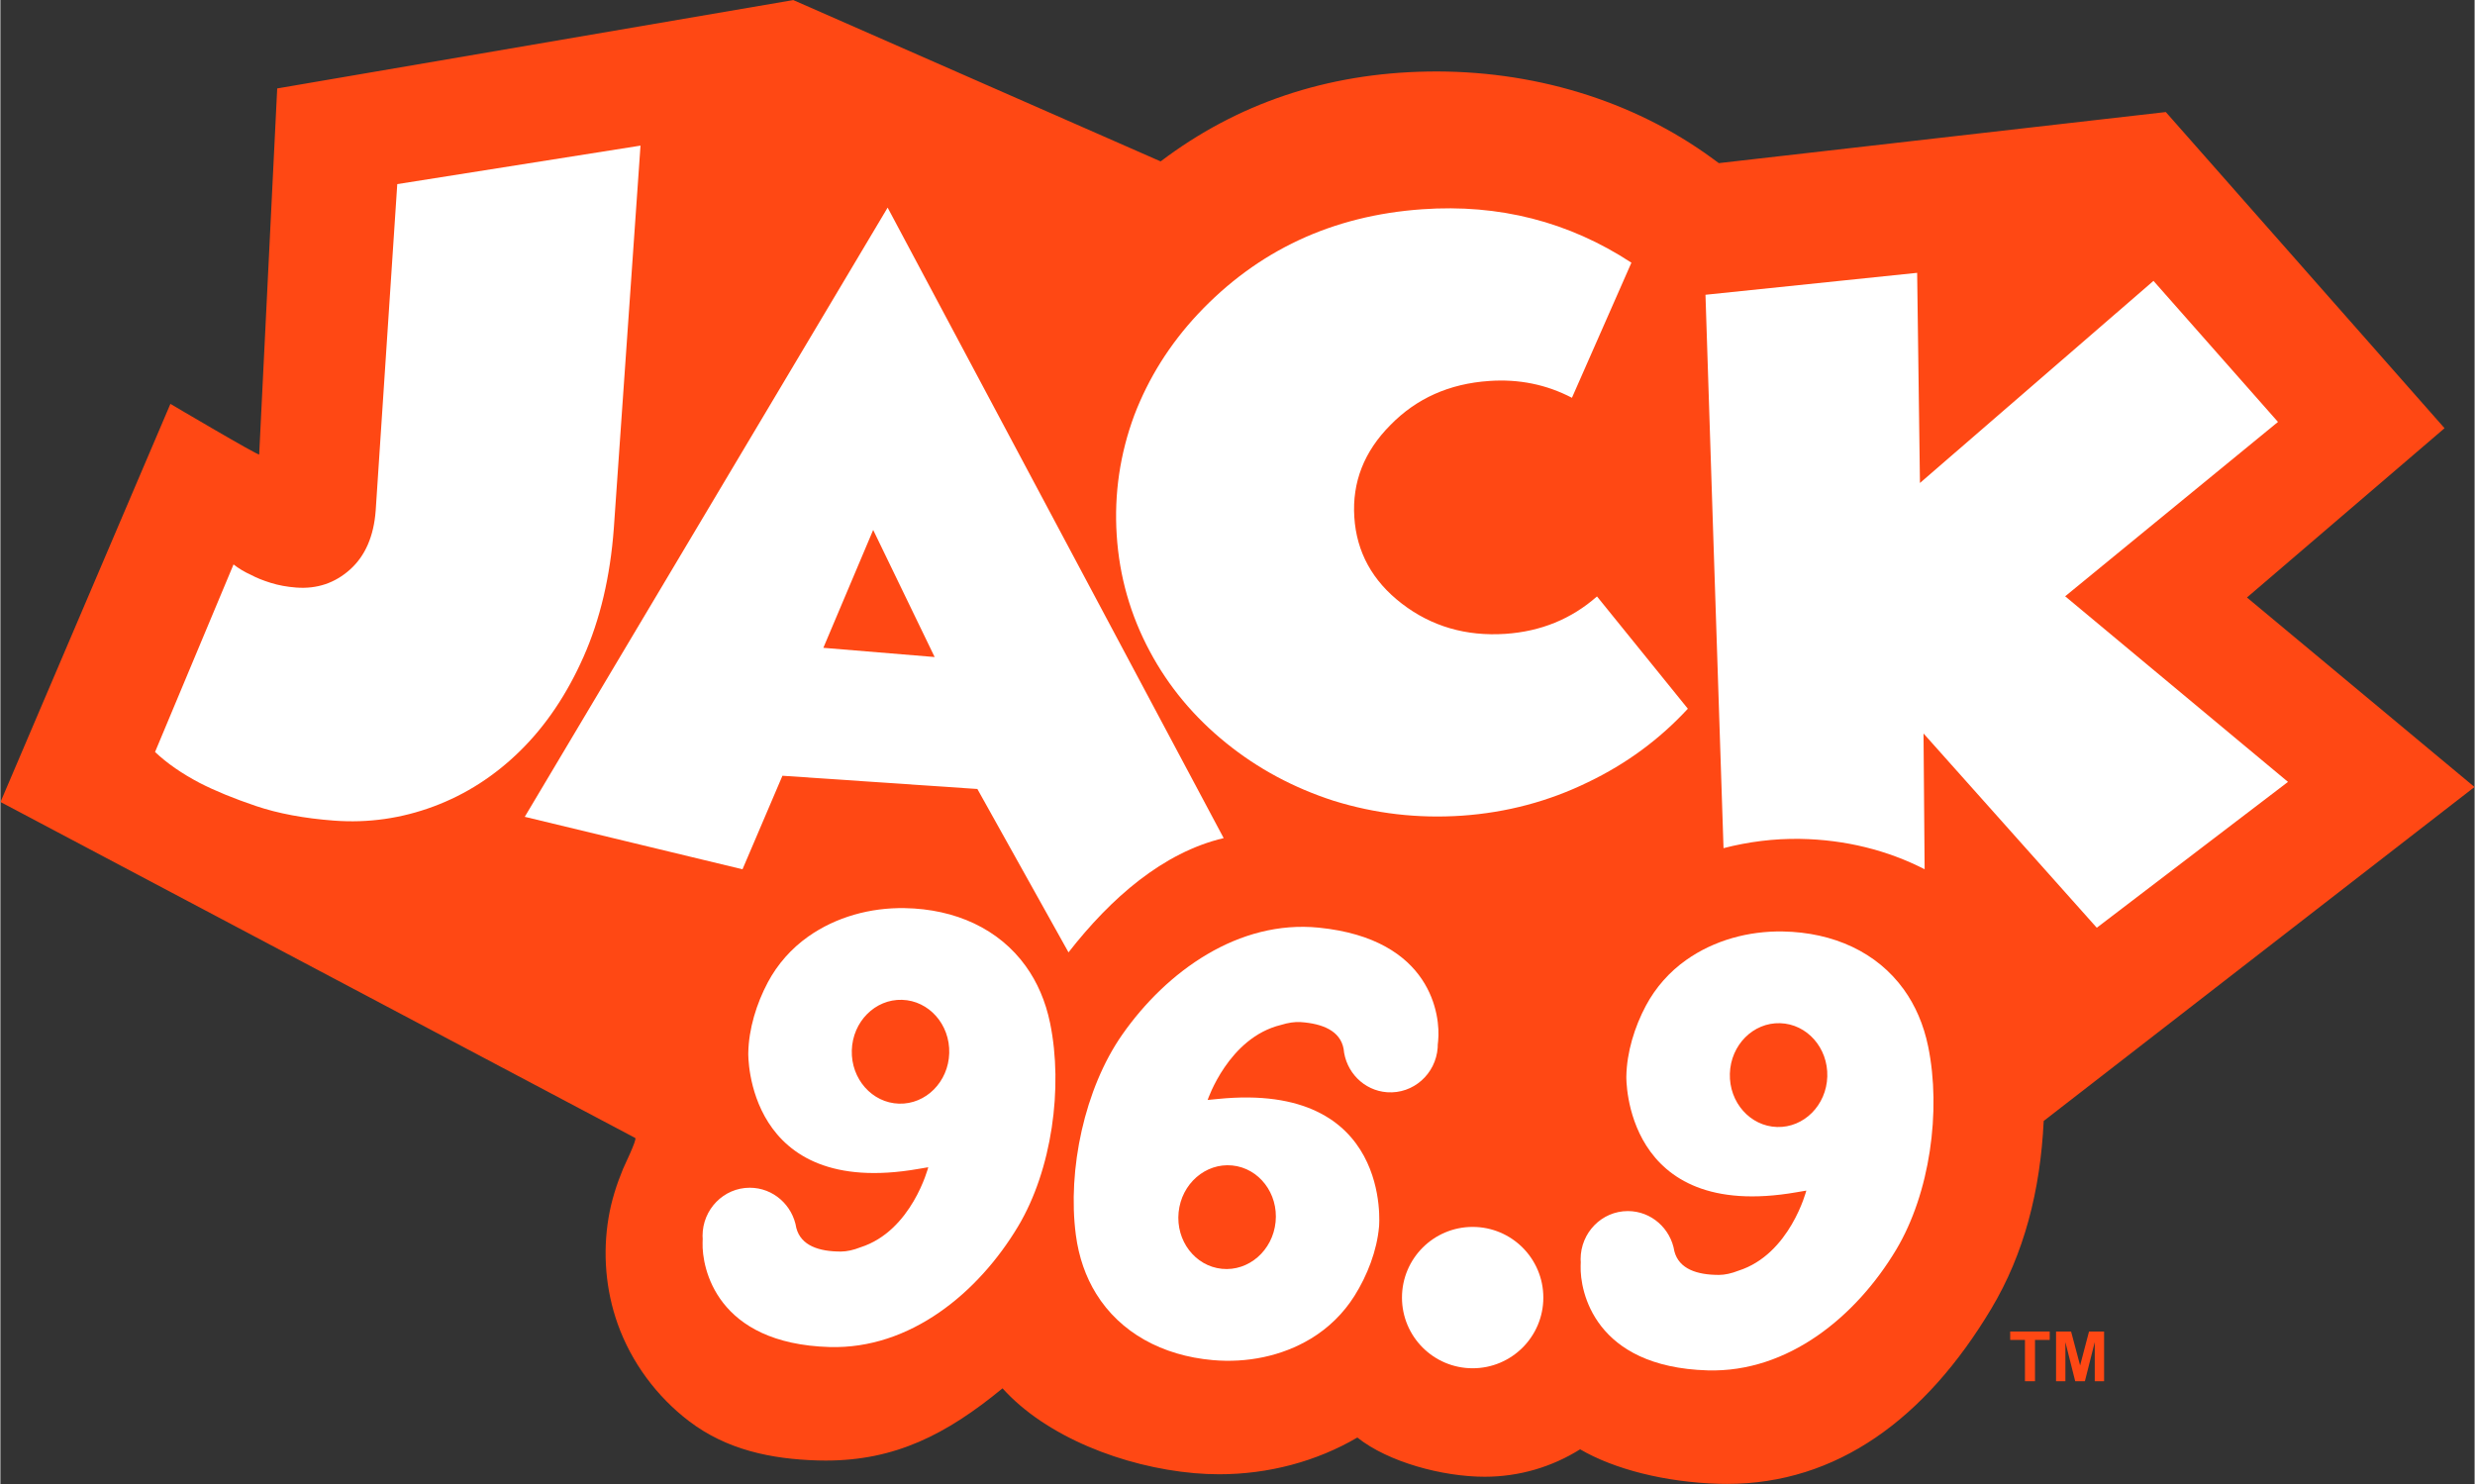
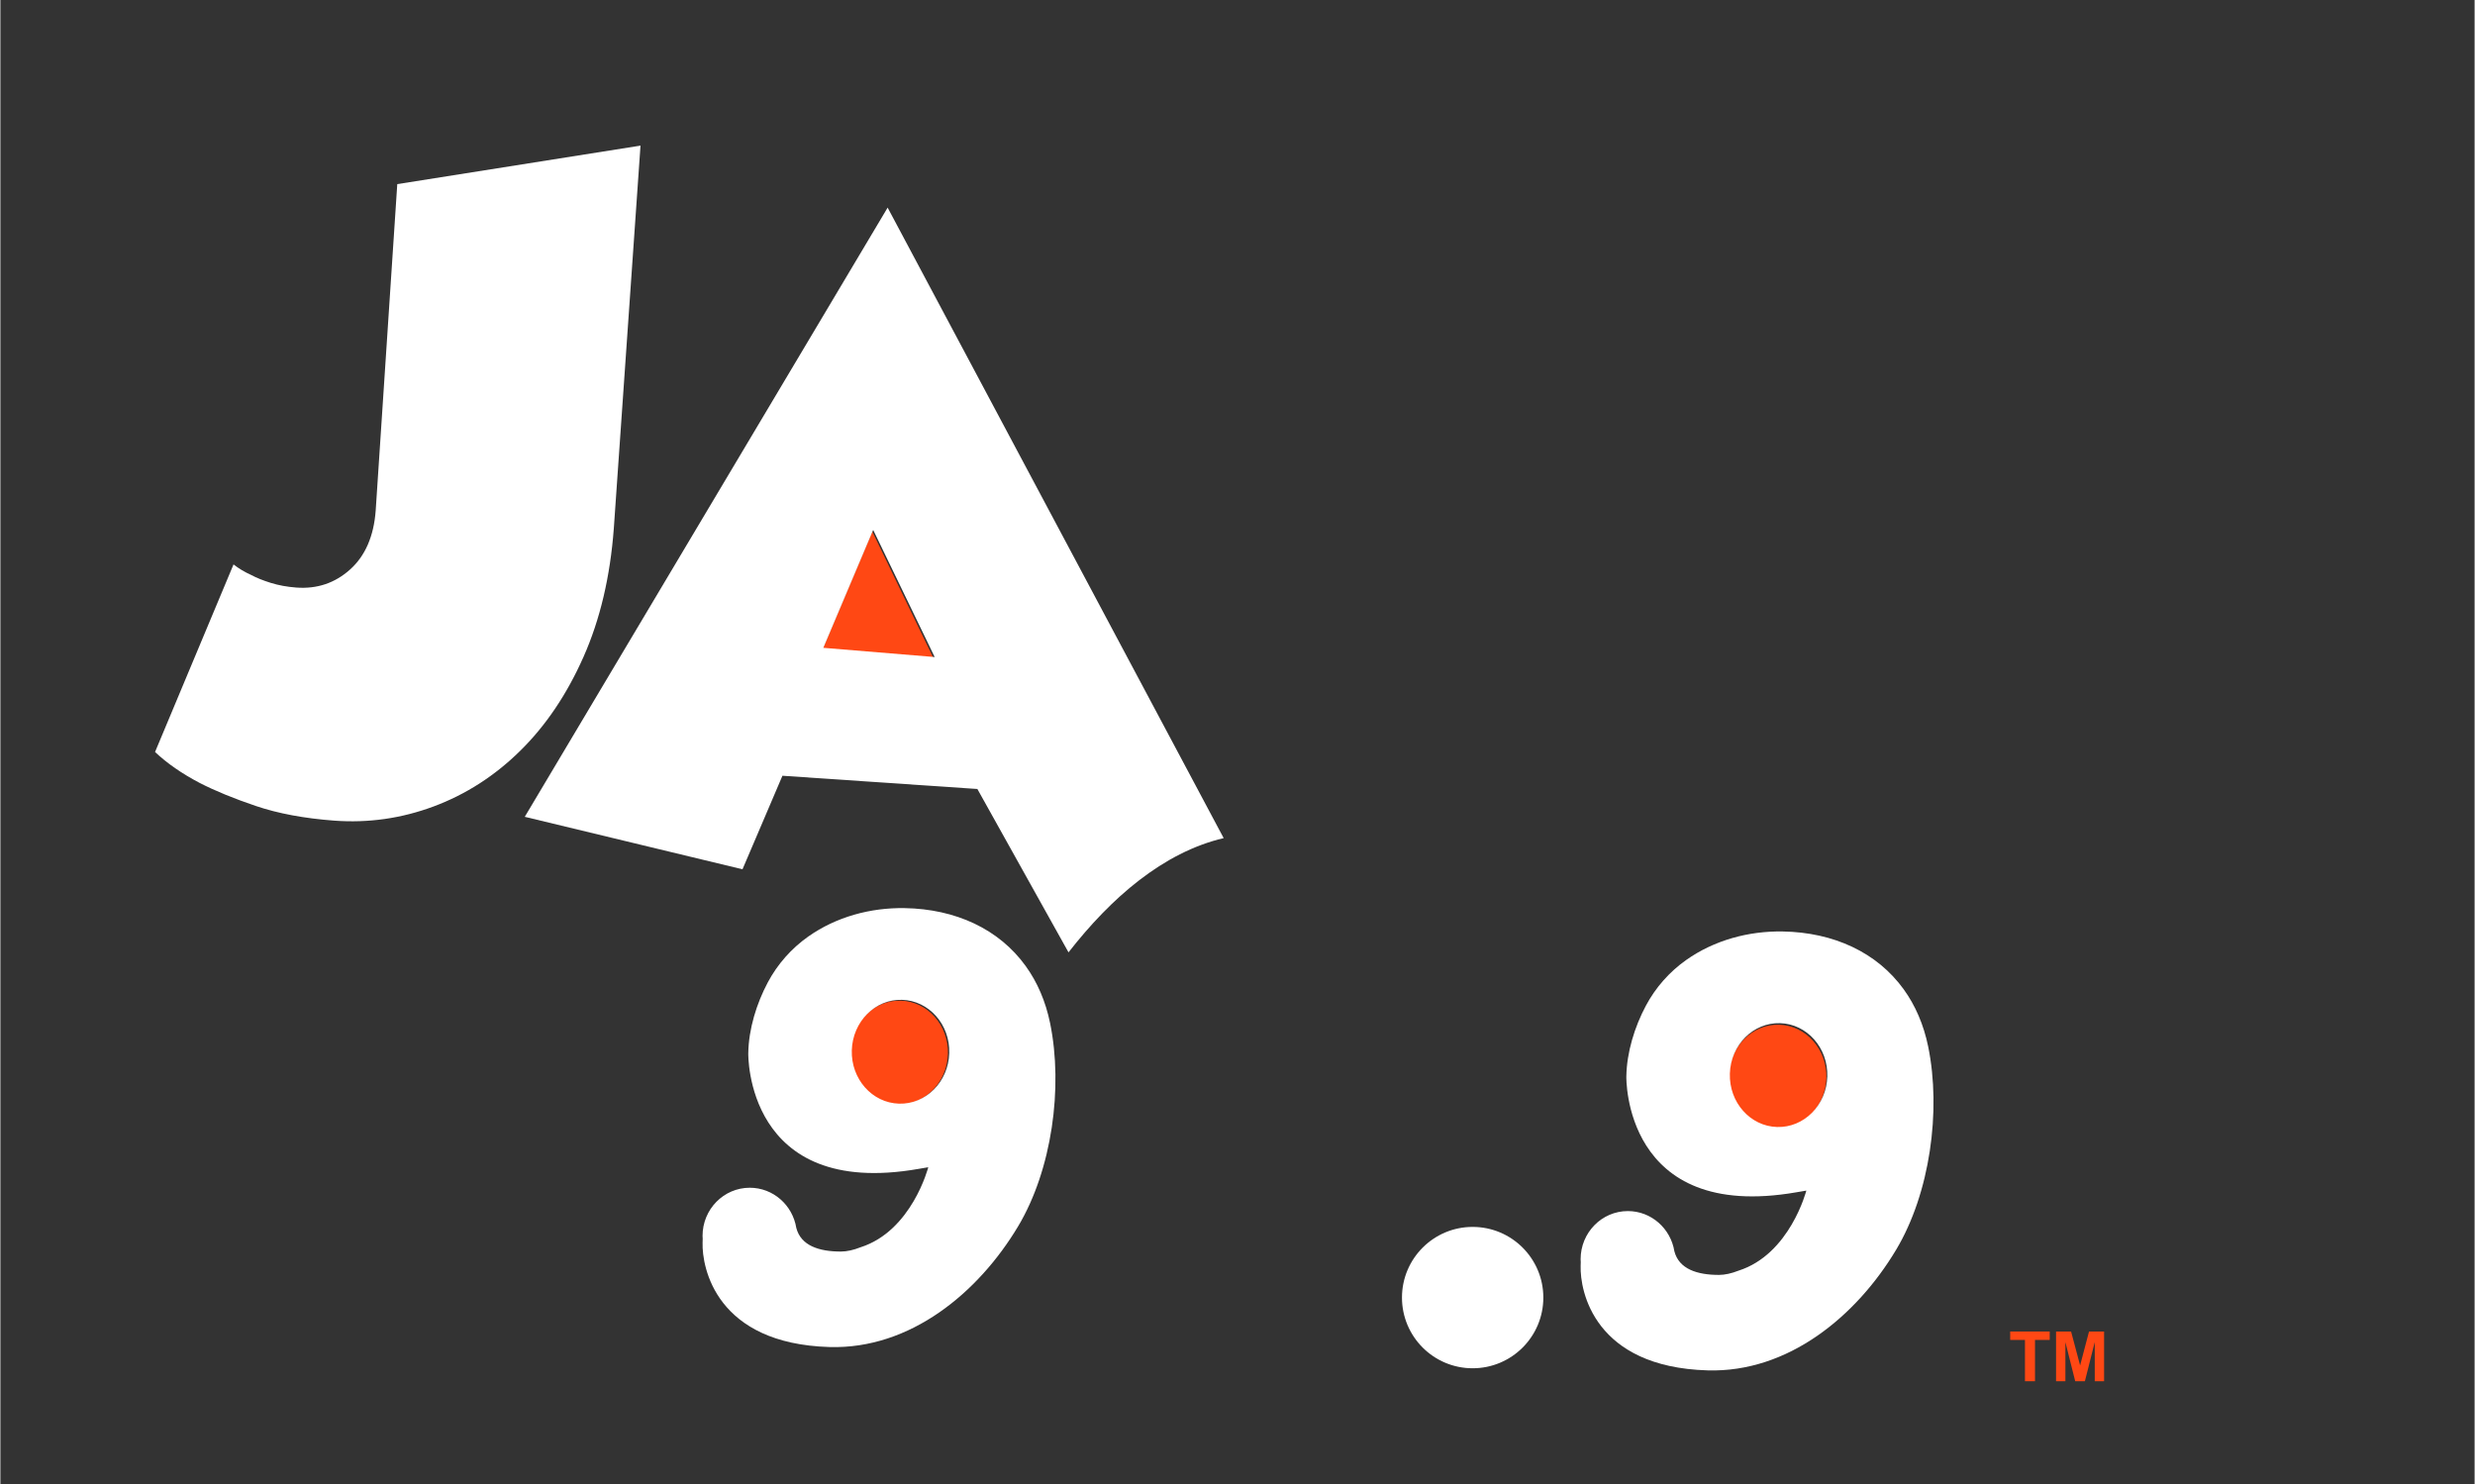
<svg xmlns="http://www.w3.org/2000/svg" enable-background="new 0 0 600 600" height="244.869" viewBox="6.65 124.52 587.73 352.52" width="408.381">
  <rect x="6.65" y="124.52" width="587.73" height="352.52" fill="#333333" stroke="none" />
-   <path d="m591.158 308.807-50.856-42.357 46.937-40.212-66.21-75.101-106.178 12.133-1.406-1.031c-19.21-14.104-43.247-21.124-67.675-20.726-23.996.385-45.32 7.558-63.514 21.345l-87.258-38.323-122.593 20.991-4.281 86.944c-.02.444-21.088-12.014-21.088-12.014l-40.356 94.573s150.786 79.815 150.788 79.817c.407.406-2.64 6.672-2.911 7.329-1.545 3.744-2.759 7.546-3.434 11.55-1.423 8.437-.709 17.24 2.17 25.305 3.255 9.118 9.251 17.218 16.947 23.081 8.93 6.804 19.517 9.009 30.557 9.328.643.02 1.278.027 1.919.027 16.388 0 28.577-6.116 41.987-17.158 10.283 11.454 28.724 18.662 45.531 20.148 1.987.175 3.973.263 5.955.263 11.657 0 23.083-3.034 32.792-8.725 7.308 5.824 20.218 9.316 30.267 9.316 8.313 0 16.077-2.396 22.651-6.517 8.051 4.706 20.138 7.818 32.974 8.192.645.018 1.278.027 1.92.027 26.06 0 47.117-15.442 62.779-41.621 7.793-13.029 11.657-28.035 12.448-44.597l102.336-79.329z" fill="#ff4814" />
-   <ellipse cx="297.817" cy="413.999" fill="#ff4814" rx="12.337" ry="11.577" transform="matrix(-.1 .995 -.995 -.1 739.599 159.205)" />
  <path d="m201.921 278.78 26.441 2.189-14.604-30.191z" fill="#ff4814" />
  <path d="m487.57 452.623v-9.812h-3.506v-1.998h9.387v1.998h-3.496v9.812z" fill="#ff4814" />
  <path d="m494.957 452.623v-11.811h3.57l2.143 8.058 2.118-8.058h3.577v11.811h-2.217v-9.296l-2.343 9.296h-2.299l-2.334-9.296v9.296z" fill="#ff4814" />
  <ellipse cx="220.252" cy="374.71" fill="#ff4814" rx="11.577" ry="12.335" transform="matrix(-1 -.029 .029 -1 429.538 755.653)" />
  <path d="m429.186 367.944c-6.39-.188-11.73 5.185-11.929 11.995-.2 6.811 4.821 12.481 11.211 12.668 6.393.183 11.734-5.186 11.932-11.995.196-6.81-4.825-12.481-11.214-12.668z" fill="#ff4814" />
  <g fill="#fff">
    <circle cx="356.374" cy="432.754" r="16.788" />
    <path d="m256.007 367.592c-1.074-5.259-3.071-9.81-5.814-13.607-6.334-8.776-16.644-13.546-28.738-13.748-8.124-.139-16.281 2.077-22.931 6.773-3.986 2.816-7.273 6.54-9.572 10.847-2.686 5.034-4.559 11.086-4.648 16.844 0 0-.774 34.673 40.416 27.485l2.34-.396s-3.884 15.129-16.115 19.021c-1.639.646-3.233 1.007-4.647 1.007-5.166 0-9.474-1.386-10.581-5.594-.876-5.425-5.486-9.566-11.056-9.566-6.195 0-11.218 5.12-11.218 11.435 0 .229.021.451.034.676-.011.376-.022.744-.027.948-.172 5.895 3.183 23.998 30.17 24.782 19.141.557 35.333-12.878 44.778-28.667 8.041-13.445 10.728-32.975 7.609-48.24zm-35.898 19.094c-6.391-.187-11.412-5.857-11.214-12.669.199-6.81 5.54-12.181 11.931-11.994s11.411 5.857 11.213 12.669c-.198 6.81-5.539 12.178-11.93 11.994z" />
    <path d="m464.584 373.14c-1.076-5.256-3.072-9.81-5.814-13.609-6.334-8.774-16.644-13.542-28.737-13.746-8.123-.136-16.281 2.077-22.934 6.774-3.984 2.817-7.271 6.538-9.57 10.847-2.687 5.034-4.559 11.085-4.647 16.843 0 0-.775 34.672 40.415 27.487l2.34-.397s-3.883 15.13-16.114 19.021c-1.641.645-3.232 1.007-4.647 1.007-5.167 0-9.474-1.389-10.58-5.598-.878-5.425-5.486-9.566-11.056-9.566-6.196 0-11.219 5.12-11.219 11.437 0 .229.021.451.033.678-.011.376-.021.743-.027.944-.172 5.895 3.184 23.999 30.172 24.783 19.141.557 35.332-12.878 44.777-28.667 8.04-13.443 10.725-32.974 7.608-48.238zm-35.899 19.091c-6.39-.187-11.41-5.855-11.213-12.666.197-6.812 5.539-12.181 11.932-11.993 6.39.186 11.409 5.854 11.211 12.666-.198 6.809-5.541 12.18-11.93 11.993z" />
-     <path d="m262.113 417.854c.696 5.321 2.364 10.006 4.829 13.99 5.692 9.204 15.636 14.694 27.685 15.76 8.094.715 16.389-.91 23.355-5.121 4.178-2.528 7.721-6.006 10.319-10.138 3.04-4.83 5.339-10.73 5.839-16.469 0 0 3.244-34.53-38.354-30.298l-2.362.229s4.952-14.812 17.429-17.823c1.684-.526 3.299-.773 4.709-.671 5.152.366 9.352 2.057 10.154 6.336.487 5.471 4.791 9.933 10.346 10.329 6.18.44 11.555-4.308 12.006-10.606.015-.229.011-.451.015-.677.037-.375.075-.741.095-.944.592-5.864-1.465-24.162-28.328-26.869-19.053-1.919-36.161 10.327-46.708 25.401-8.979 12.834-13.052 32.123-11.029 47.571zm37.169-16.485c6.36.642 10.964 6.657 10.28 13.435s-6.393 11.756-12.754 11.114c-6.361-.641-10.964-6.656-10.281-13.435.683-6.777 6.394-11.754 12.755-11.114z" />
    <path d="m100.925 168.256 57.779-9.147-6.339 90.927c-.856 11.458-3.256 21.634-7.202 30.527-3.947 8.894-8.952 16.322-15.012 22.285-6.062 5.97-12.917 10.376-20.567 13.231-7.651 2.853-15.539 3.979-23.661 3.375-7.108-.533-13.293-1.688-18.555-3.466-5.266-1.783-9.723-3.609-13.374-5.485-4.209-2.206-7.746-4.655-10.607-7.353l18.643-44.551c1.241.967 2.633 1.803 4.189 2.501 1.261.679 2.817 1.303 4.672 1.881 1.85.574 3.867.945 6.042 1.108 4.928.368 9.191-1.065 12.79-4.295 3.595-3.233 5.623-7.894 6.077-13.985z" />
-     <path d="m407.494 292.871c-6.721 7.27-14.61 13.082-23.682 17.436-9.377 4.578-19.377 7.232-30.002 7.972-10.459.705-20.611-.478-30.463-3.543-9.511-3.07-18.019-7.641-25.522-13.714-7.636-6.164-13.683-13.423-18.14-21.779-4.613-8.61-7.238-17.825-7.865-27.643-.622-9.761.768-19.227 4.161-28.398 3.388-8.884 8.422-16.904 15.103-24.053 14.193-15.125 31.975-23.435 53.335-24.922 18.235-1.28 34.789 2.951 49.667 12.693l-14.126 32.092c-6.071-3.164-12.634-4.496-19.676-3.994-9.435.639-17.246 4.125-23.438 10.457-6.259 6.289-9.119 13.585-8.582 21.895.536 8.313 4.299 15.154 11.278 20.53 7.047 5.42 15.257 7.813 24.638 7.187 8.408-.575 15.651-3.535 21.729-8.888z" />
-     <path d="m497.119 266.164 50.552-41.417-29.572-33.508-55.472 48.007-.667-49.918-50.281 5.212s3.333 103.389 4.287 131.451c5.878-1.516 12.001-2.301 18.195-2.202 10.717.179 20.782 2.703 29.576 7.218-.082-8.396-.263-32.256-.263-32.256l41.156 46.149 45.417-34.648z" />
    <path d="m217.408 173.837-86.199 144.712 51.723 12.465 9.487-22.22 46.307 3.146 21.647 38.807c10.046-12.883 22.45-23.746 36.858-27.141zm-15.271 104.569 11.837-28.002 14.604 30.191z" />
  </g>
</svg>